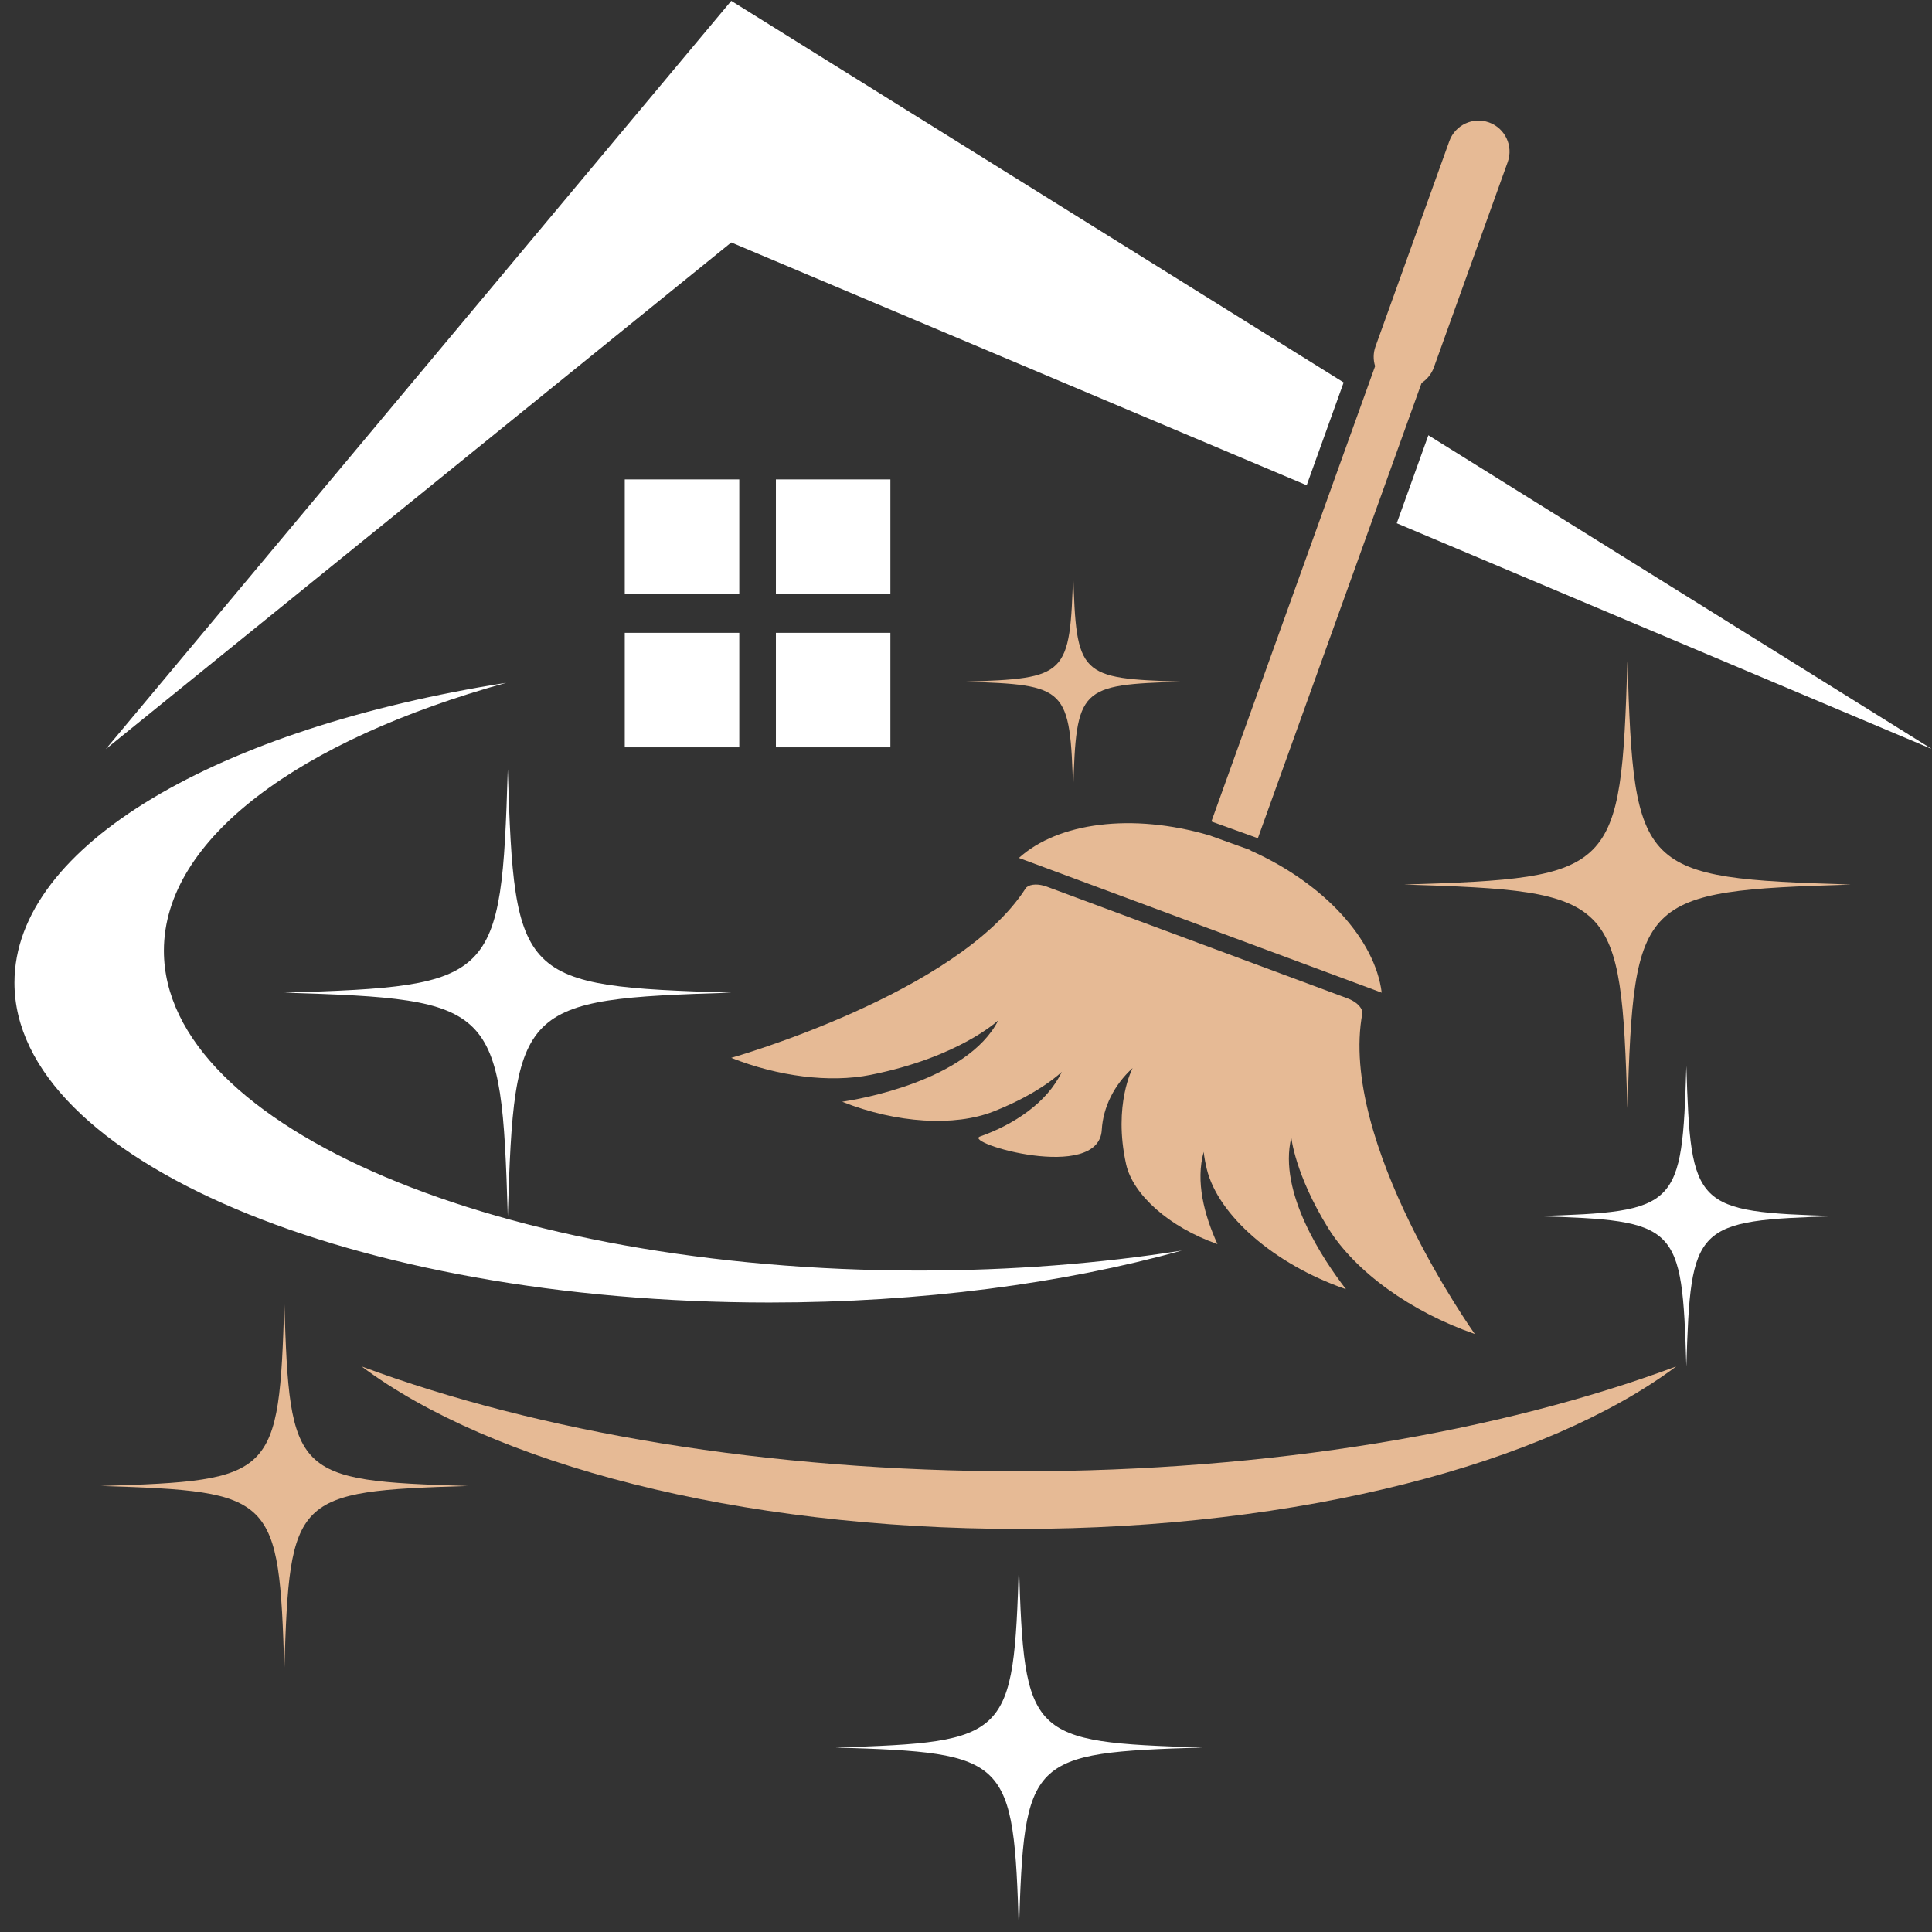
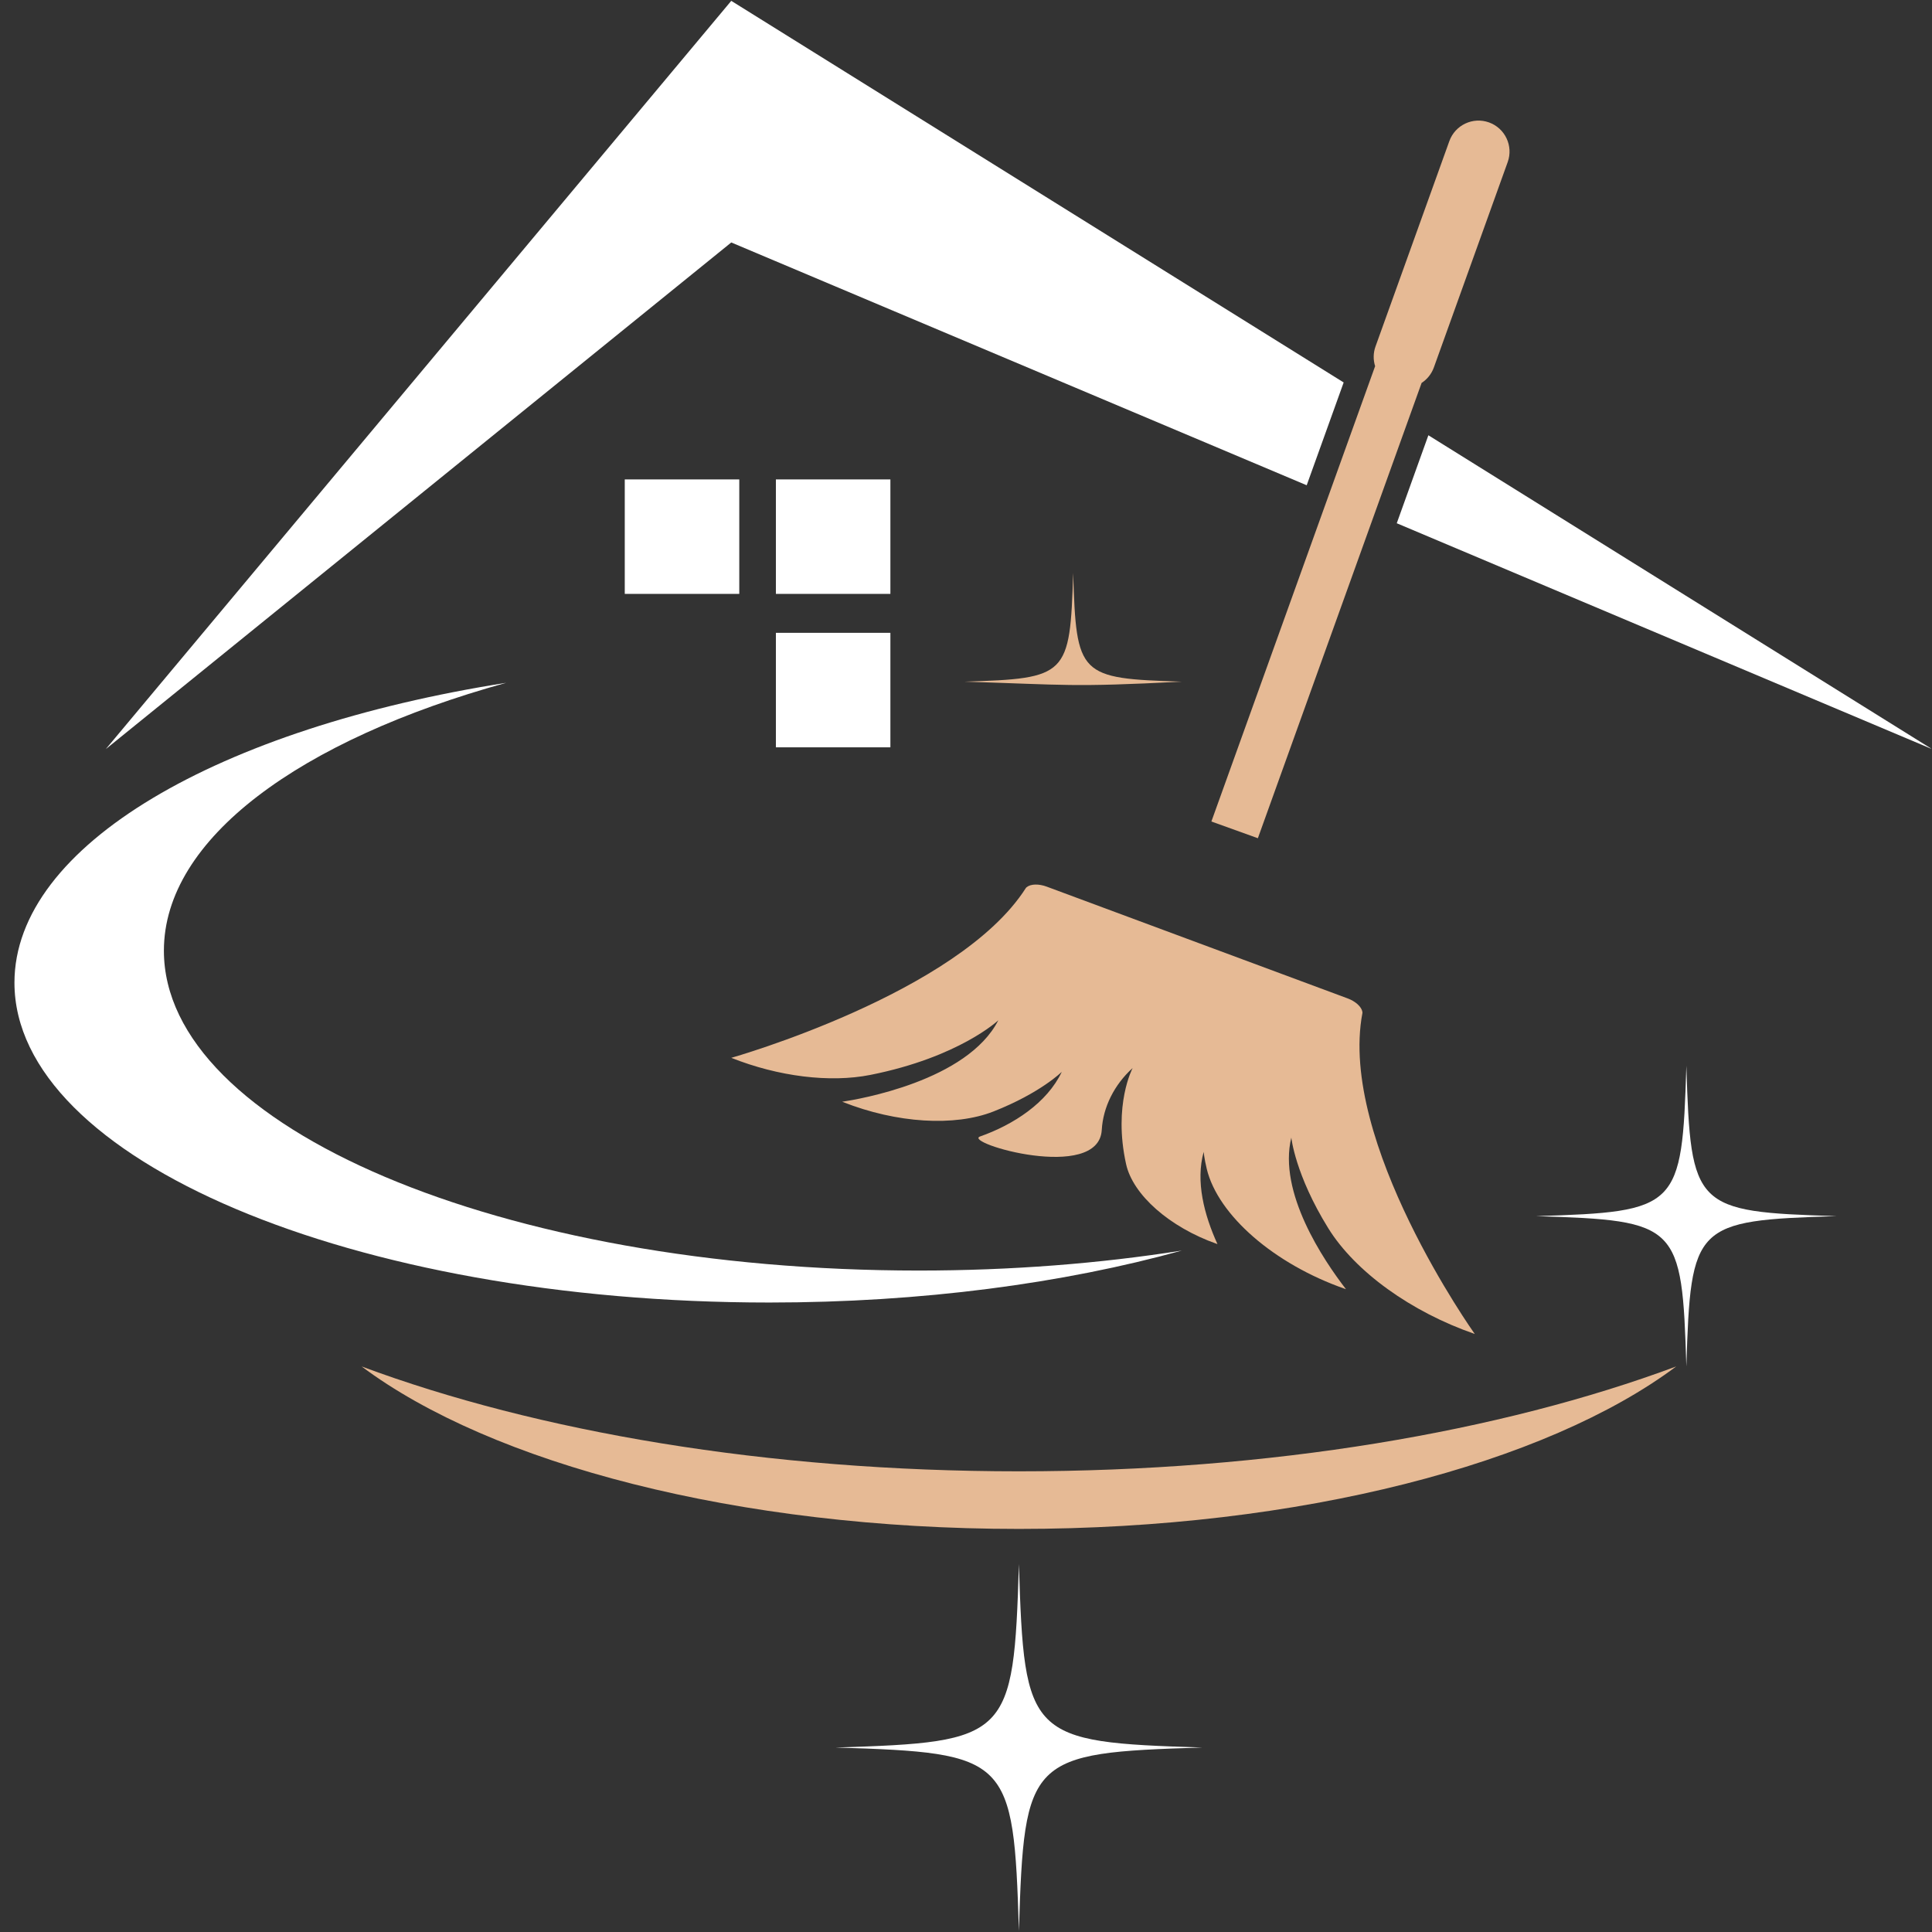
<svg xmlns="http://www.w3.org/2000/svg" width="500" zoomAndPan="magnify" viewBox="0 0 375 375" height="500" preserveAspectRatio="xMidYMid meet" version="1.0">
  <rect x="0" y="0" width="375" height="375" fill="#333333" stroke="none" />
  <defs>
    <clipPath id="5dfaf458c7">
      <path d="M 2.812 132 L 230 132 L 230 253 L 2.812 253 Z M 2.812 132 " clip-rule="nonzero" />
    </clipPath>
    <clipPath id="8591485e2c">
      <path d="M 271 84 L 374.812 84 L 374.812 146 L 271 146 Z M 271 84 " clip-rule="nonzero" />
    </clipPath>
  </defs>
-   <path fill="#e6ba95" d="M 359.262 171.691 C 318.168 172.953 317.148 173.973 315.883 215.066 C 314.625 173.973 313.602 172.953 272.512 171.691 C 313.602 170.43 314.625 169.41 315.883 128.316 C 317.148 169.41 318.168 170.43 359.262 171.691 " fill-opacity="1" fill-rule="nonzero" />
-   <path fill="#e6ba95" d="M 90.793 288.426 C 57.062 289.465 56.223 290.301 55.188 324.035 C 54.152 290.301 53.312 289.465 19.582 288.426 C 53.312 287.391 54.152 286.555 55.188 252.82 C 56.223 286.555 57.062 287.391 90.793 288.426 " fill-opacity="1" fill-rule="nonzero" />
  <path fill="#ffffff" d="M 233.375 339.191 C 199.641 340.227 198.805 341.066 197.77 374.797 C 196.734 341.066 195.895 340.227 162.164 339.191 C 195.895 338.156 196.734 337.316 197.77 303.586 C 198.805 337.316 199.641 338.156 233.375 339.191 " fill-opacity="1" fill-rule="nonzero" />
  <path fill="#ffffff" d="M 356.496 236.051 C 328.855 236.898 328.172 237.586 327.32 265.227 C 326.473 237.586 325.785 236.898 298.148 236.051 C 325.785 235.207 326.473 234.516 327.32 206.875 C 328.172 234.516 328.855 235.207 356.496 236.051 " fill-opacity="1" fill-rule="nonzero" />
-   <path fill="#e6ba95" d="M 229.398 132.309 C 209.41 132.918 208.91 133.418 208.301 153.402 C 207.684 133.418 207.188 132.918 187.199 132.309 C 207.188 131.691 207.684 131.195 208.301 111.207 C 208.91 131.195 209.41 131.691 229.398 132.309 " fill-opacity="1" fill-rule="nonzero" />
-   <path fill="#ffffff" d="M 141.938 192.676 C 100.844 193.938 99.824 194.961 98.562 236.051 C 97.301 194.961 96.281 193.938 55.188 192.676 C 96.281 191.414 97.301 190.395 98.562 149.305 C 99.824 190.395 100.844 191.414 141.938 192.676 " fill-opacity="1" fill-rule="nonzero" />
+   <path fill="#e6ba95" d="M 229.398 132.309 C 207.684 133.418 207.188 132.918 187.199 132.309 C 207.188 131.691 207.684 131.195 208.301 111.207 C 208.91 131.195 209.41 131.691 229.398 132.309 " fill-opacity="1" fill-rule="nonzero" />
  <g clip-path="url(#5dfaf458c7)">
    <path fill="#ffffff" d="M 31.812 184.531 C 31.812 218.816 97.406 246.613 178.324 246.613 C 196.289 246.613 213.492 245.246 229.398 242.734 C 206.379 249.113 178.871 252.82 149.32 252.82 C 68.402 252.82 2.805 225.027 2.805 190.738 C 2.805 164.062 42.512 141.316 98.25 132.531 C 58.246 143.613 31.812 162.766 31.812 184.531 " fill-opacity="1" fill-rule="nonzero" />
  </g>
  <path fill="#e6ba95" d="M 197.77 285.582 C 246.652 285.582 291.293 277.902 325.348 265.227 C 300.18 284.051 252.48 296.762 197.77 296.762 C 143.059 296.762 95.355 284.051 70.191 265.227 C 104.242 277.902 148.887 285.582 197.77 285.582 " fill-opacity="1" fill-rule="nonzero" />
  <path fill="#ffffff" d="M 143.492 115.273 L 121.266 115.273 L 121.266 93.055 L 143.492 93.055 L 143.492 115.273 " fill-opacity="1" fill-rule="nonzero" />
  <path fill="#ffffff" d="M 172.824 115.273 L 150.602 115.273 L 150.602 93.055 L 172.824 93.055 L 172.824 115.273 " fill-opacity="1" fill-rule="nonzero" />
-   <path fill="#ffffff" d="M 143.492 145.055 L 121.266 145.055 L 121.266 122.832 L 143.492 122.832 L 143.492 145.055 " fill-opacity="1" fill-rule="nonzero" />
  <path fill="#ffffff" d="M 172.824 145.055 L 150.602 145.055 L 150.602 122.832 L 172.824 122.832 L 172.824 145.055 " fill-opacity="1" fill-rule="nonzero" />
  <g clip-path="url(#8591485e2c)">
    <path fill="#ffffff" d="M 375.008 145.402 L 277.246 84.484 L 271.109 101.562 Z M 375.008 145.402 " fill-opacity="1" fill-rule="nonzero" />
  </g>
  <path fill="#ffffff" d="M 260.805 74.234 L 141.938 0.164 L 20.531 145.402 L 141.938 47.062 L 253.629 94.188 L 260.805 74.234 " fill-opacity="1" fill-rule="nonzero" />
  <path fill="#e6ba95" d="M 264.445 196.629 C 264.457 196.578 264.453 196.5 264.441 196.414 C 264.281 195.41 263.09 194.348 261.574 193.789 L 203.152 172.09 C 201.645 171.531 200.07 171.555 199.281 172.199 C 199.203 172.258 199.145 172.316 199.113 172.371 C 186.07 192.844 141.938 205.324 141.938 205.324 C 151.078 208.957 161.074 210.203 168.949 208.637 C 186.172 205.207 193.77 198.039 193.77 198.039 C 187.754 209.816 166.625 213.379 163.469 213.848 L 163.609 213.902 C 174.051 218.023 185.289 218.707 192.832 215.738 C 201.984 212.137 206.094 208.039 206.094 208.039 C 203.242 214.059 196.711 218.305 190.23 220.59 C 186.762 221.812 213.262 229.574 213.852 219.316 C 214.102 214.918 216.258 210.555 219.848 207.301 C 219.848 207.301 216.031 214.414 218.57 225.941 C 219.883 231.914 227 238.195 236.16 241.426 L 236.309 241.48 C 233.719 235.785 232.039 229.316 233.637 223.566 C 233.637 223.566 233.723 224.766 234.23 226.883 C 236.402 235.852 247.273 245.352 261.066 250.168 L 261.254 250.234 C 256.863 244.551 248.039 231.434 250.645 220.805 C 250.645 220.805 251.375 227.996 257.809 238.387 C 263.031 246.82 273.867 254.637 286.246 258.922 L 286.25 258.922 C 286.25 258.922 259.695 221.641 264.445 196.629 " fill-opacity="1" fill-rule="nonzero" />
-   <path fill="#e6ba95" d="M 242.734 165.09 L 242.754 165.027 L 234.727 162.137 C 219.75 157.746 205.359 159.641 197.77 166.527 L 268.191 192.676 C 266.922 182.43 257.121 171.516 242.734 165.09 " fill-opacity="1" fill-rule="nonzero" />
  <path fill="#e6ba95" d="M 235.129 159.453 L 244.152 162.699 L 275.934 74.324 C 276.996 73.633 277.848 72.605 278.312 71.324 L 292.641 31.465 C 293.77 28.336 292.145 24.887 289.016 23.762 C 285.891 22.637 282.445 24.262 281.316 27.391 L 266.984 67.254 C 266.523 68.535 266.531 69.867 266.91 71.074 L 235.129 159.453 " fill-opacity="1" fill-rule="nonzero" />
</svg>